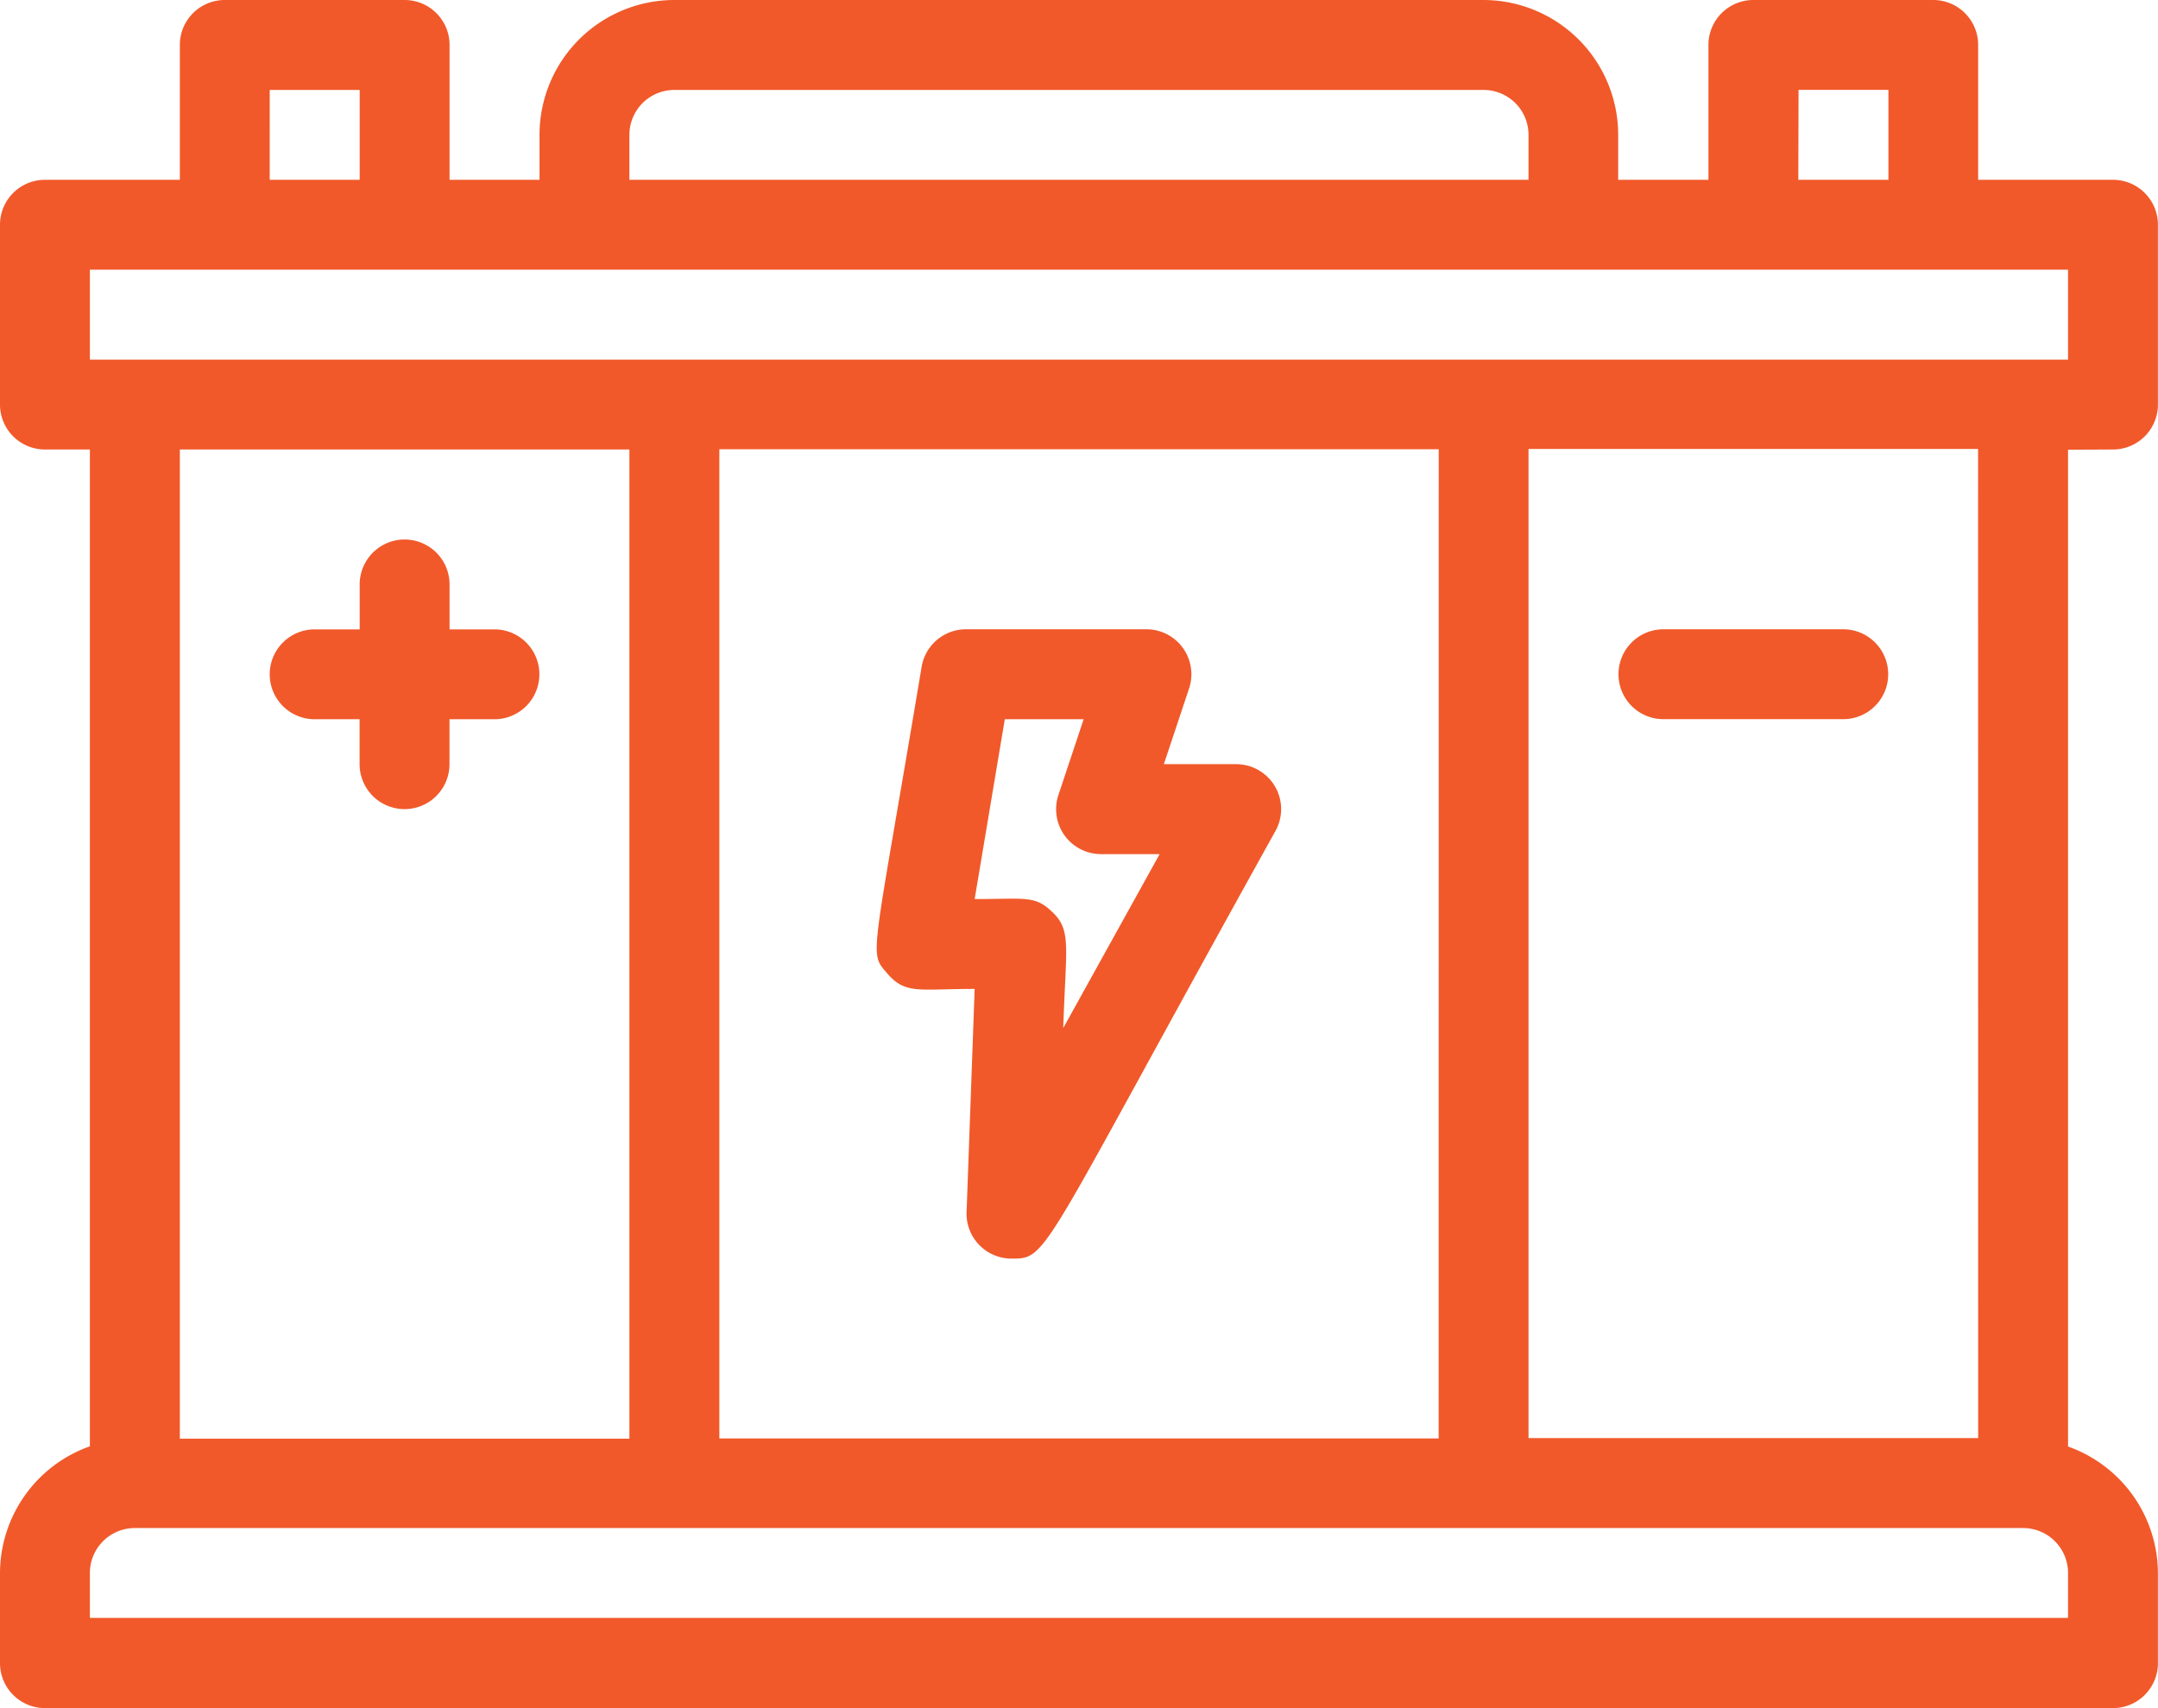
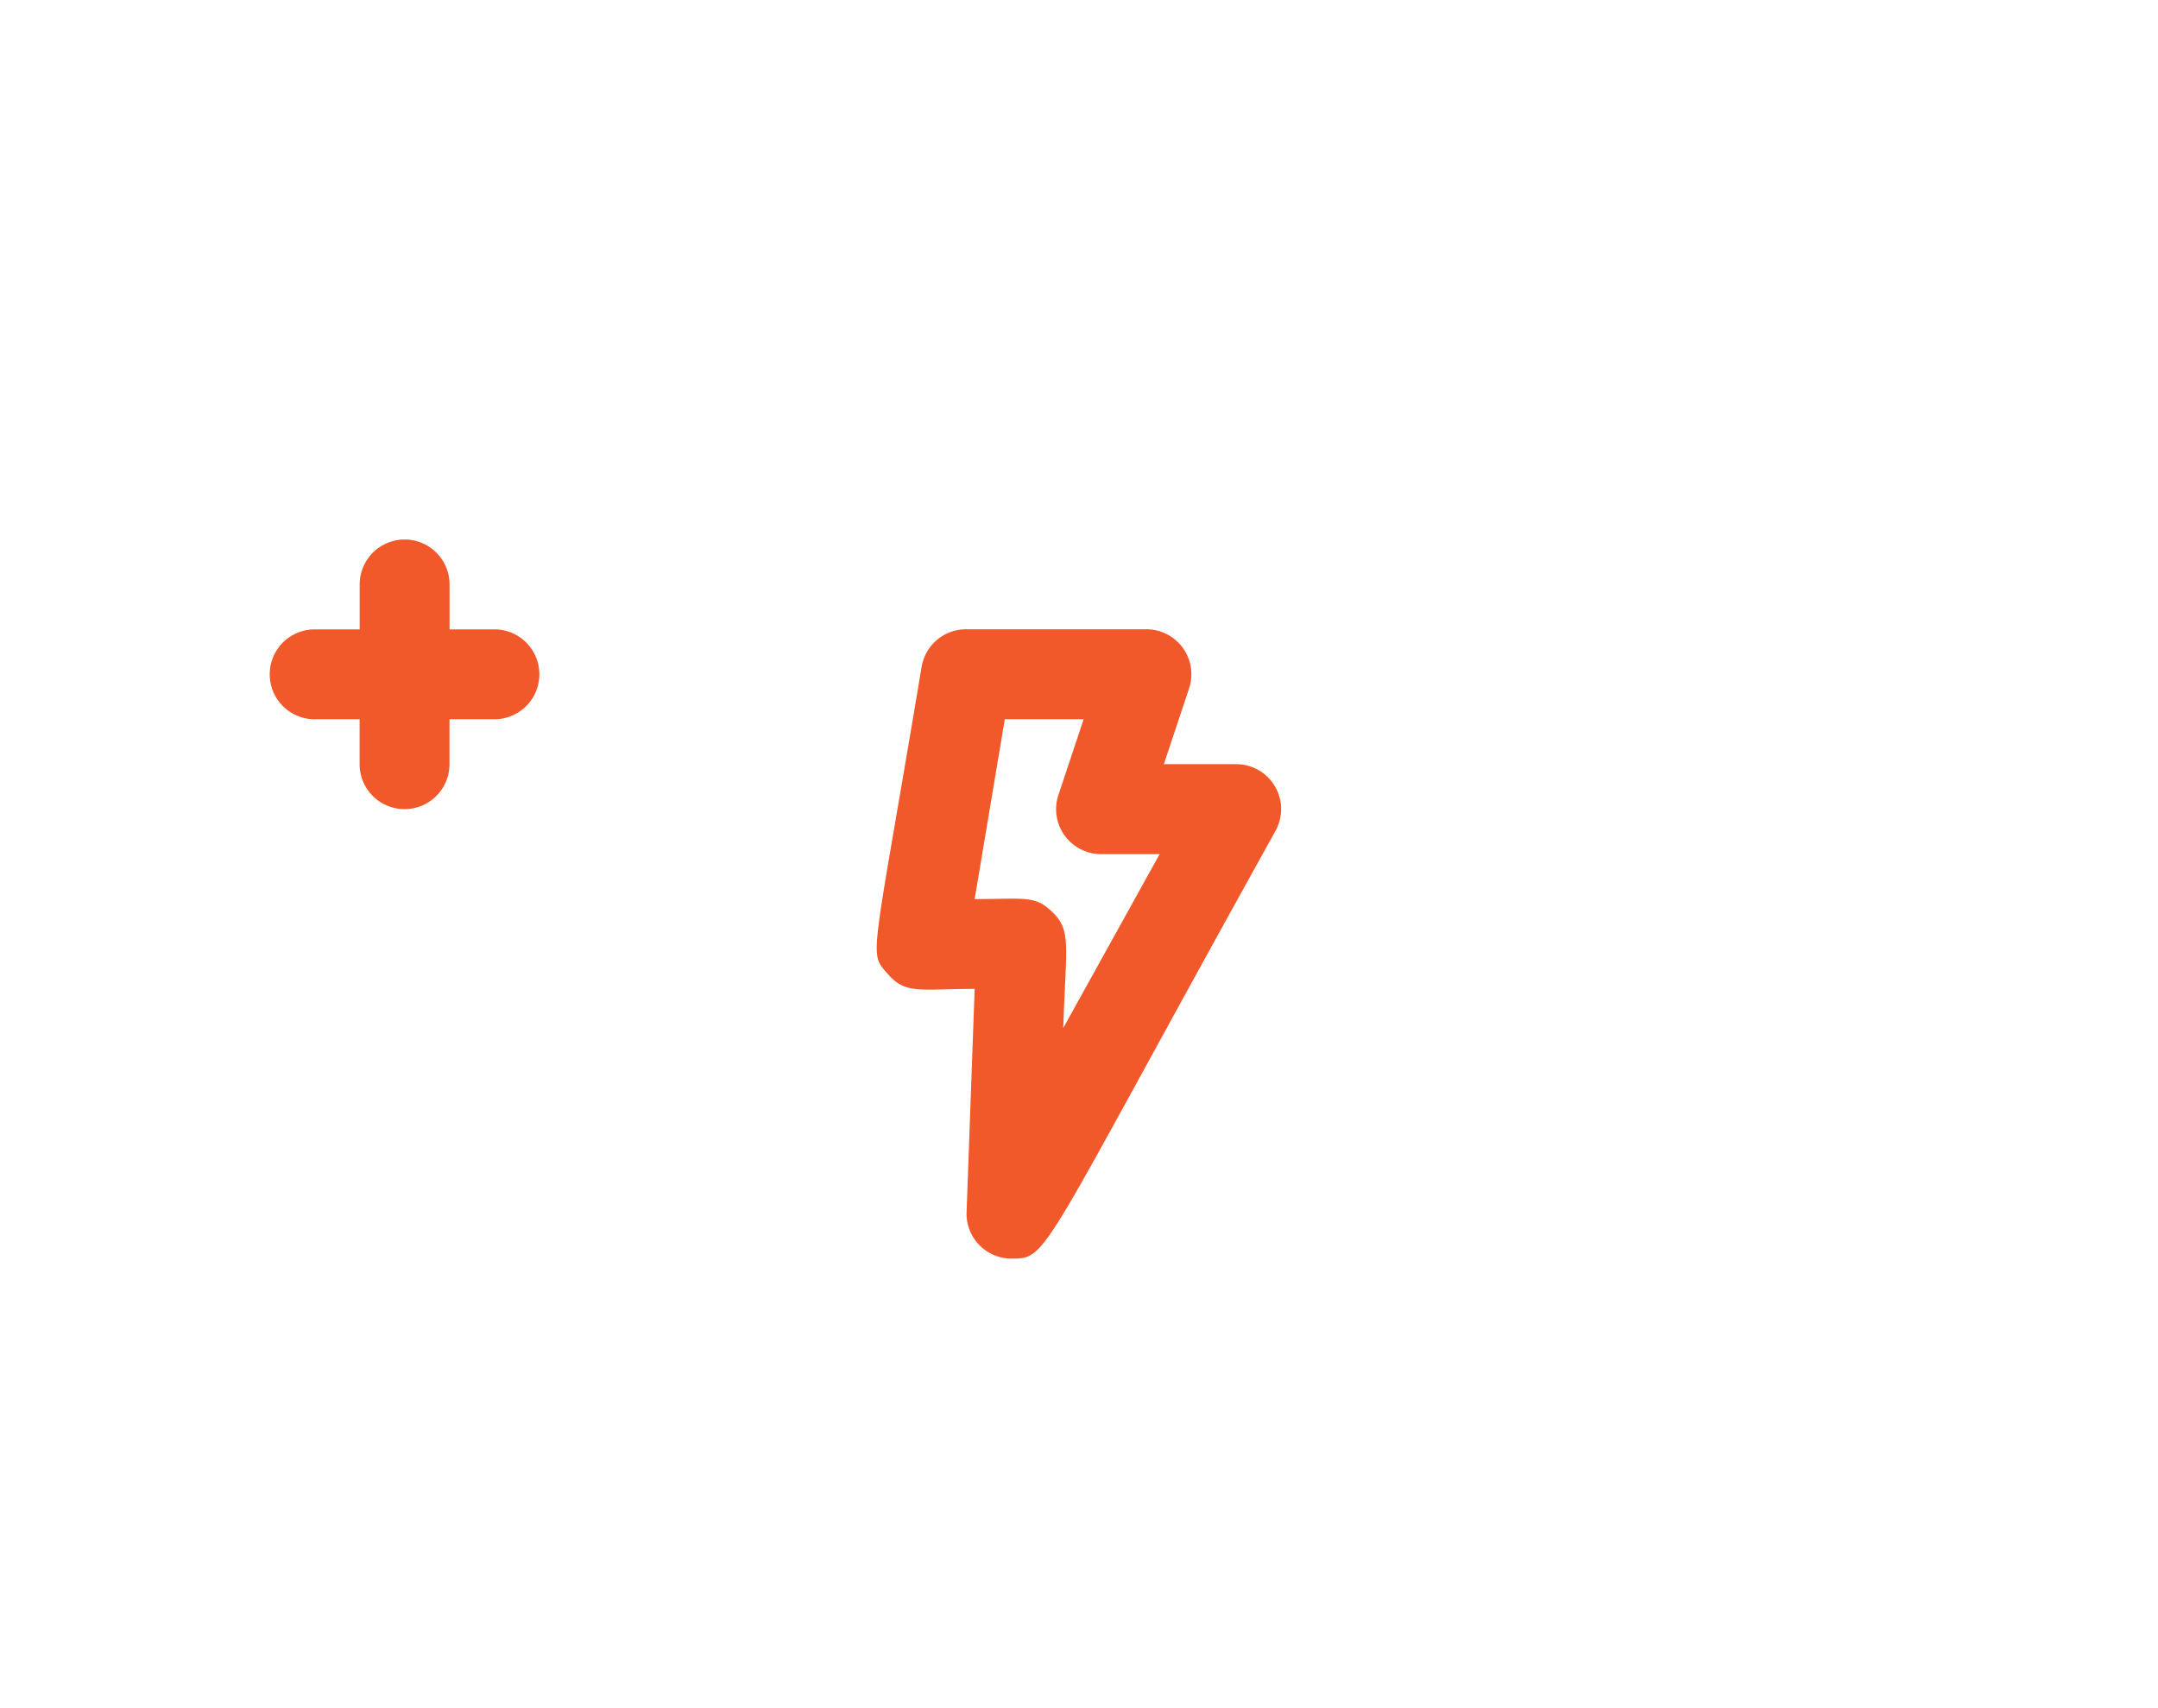
<svg xmlns="http://www.w3.org/2000/svg" width="28.139" height="22.276" viewBox="0 0 28.139 22.276">
  <g id="Electronic_accu" data-name="Electronic accu" transform="translate(0 0)">
-     <path id="Tracé_448" data-name="Tracé 448" d="M27.552,10.862a.586.586,0,0,0,.586-.586V7.931a.586.586,0,0,0-.586-.586H25.794V5.586A.586.586,0,0,0,25.207,5H22.863a.586.586,0,0,0-.586.586V7.345H21.1V6.759A1.759,1.759,0,0,0,19.345,5H8.793A1.759,1.759,0,0,0,7.035,6.759v.586H5.862V5.586A.586.586,0,0,0,5.276,5H2.931a.586.586,0,0,0-.586.586V7.345H.586A.586.586,0,0,0,0,7.931v2.345a.586.586,0,0,0,.586.586h.586v13A1.759,1.759,0,0,0,0,25.518V26.69a.586.586,0,0,0,.586.586H27.552a.586.586,0,0,0,.586-.586V25.518a1.759,1.759,0,0,0-1.172-1.653v-13Zm-4.1-4.69h1.172V7.345H23.449ZM8.207,6.759a.586.586,0,0,1,.586-.586H19.345a.586.586,0,0,1,.586.586v.586H8.207Zm-4.69-.586H4.69V7.345H3.517ZM1.172,8.517H26.966V9.69H1.172ZM18.759,23.759H9.38v-12.9h9.38ZM8.207,10.862v12.9H2.345v-12.9ZM26.966,26.1H1.172v-.586a.586.586,0,0,1,.586-.586H26.38a.586.586,0,0,1,.586.586Zm-1.172-2.345H19.931v-12.9h5.862Z" transform="translate(0 -5)" fill="#f1592a" />
    <path id="Tracé_449" data-name="Tracé 449" d="M20.779,23.69l-.106,2.931a.586.586,0,0,0,.586.586c.487,0,.346,0,3.441-5.575a.586.586,0,0,0-.51-.873h-.944l.328-.985A.586.586,0,0,0,23.018,19H20.673a.586.586,0,0,0-.586.492c-.645,3.863-.692,3.711-.451,3.992S20.04,23.69,20.779,23.69Zm.393-3.517H22.2l-.328.985a.586.586,0,0,0,.557.774h.762L21.934,24.2c.035-1.055.106-1.266-.129-1.5s-.346-.182-1.026-.182Z" transform="translate(-8.07 -10.793)" fill="#f1592a" />
    <path id="Tracé_450" data-name="Tracé 450" d="M6.586,19.345h.586v.586a.586.586,0,1,0,1.172,0v-.586h.586a.586.586,0,0,0,0-1.172H8.345v-.586a.586.586,0,1,0-1.172,0v.586H6.586a.586.586,0,0,0,0,1.172Z" transform="translate(-2.483 -9.965)" fill="#f1592a" />
-     <path id="Tracé_451" data-name="Tracé 451" d="M36.586,20.172h2.345a.586.586,0,0,0,0-1.172H36.586a.586.586,0,0,0,0,1.172Z" transform="translate(-14.896 -10.793)" fill="#f1592a" />
  </g>
</svg>